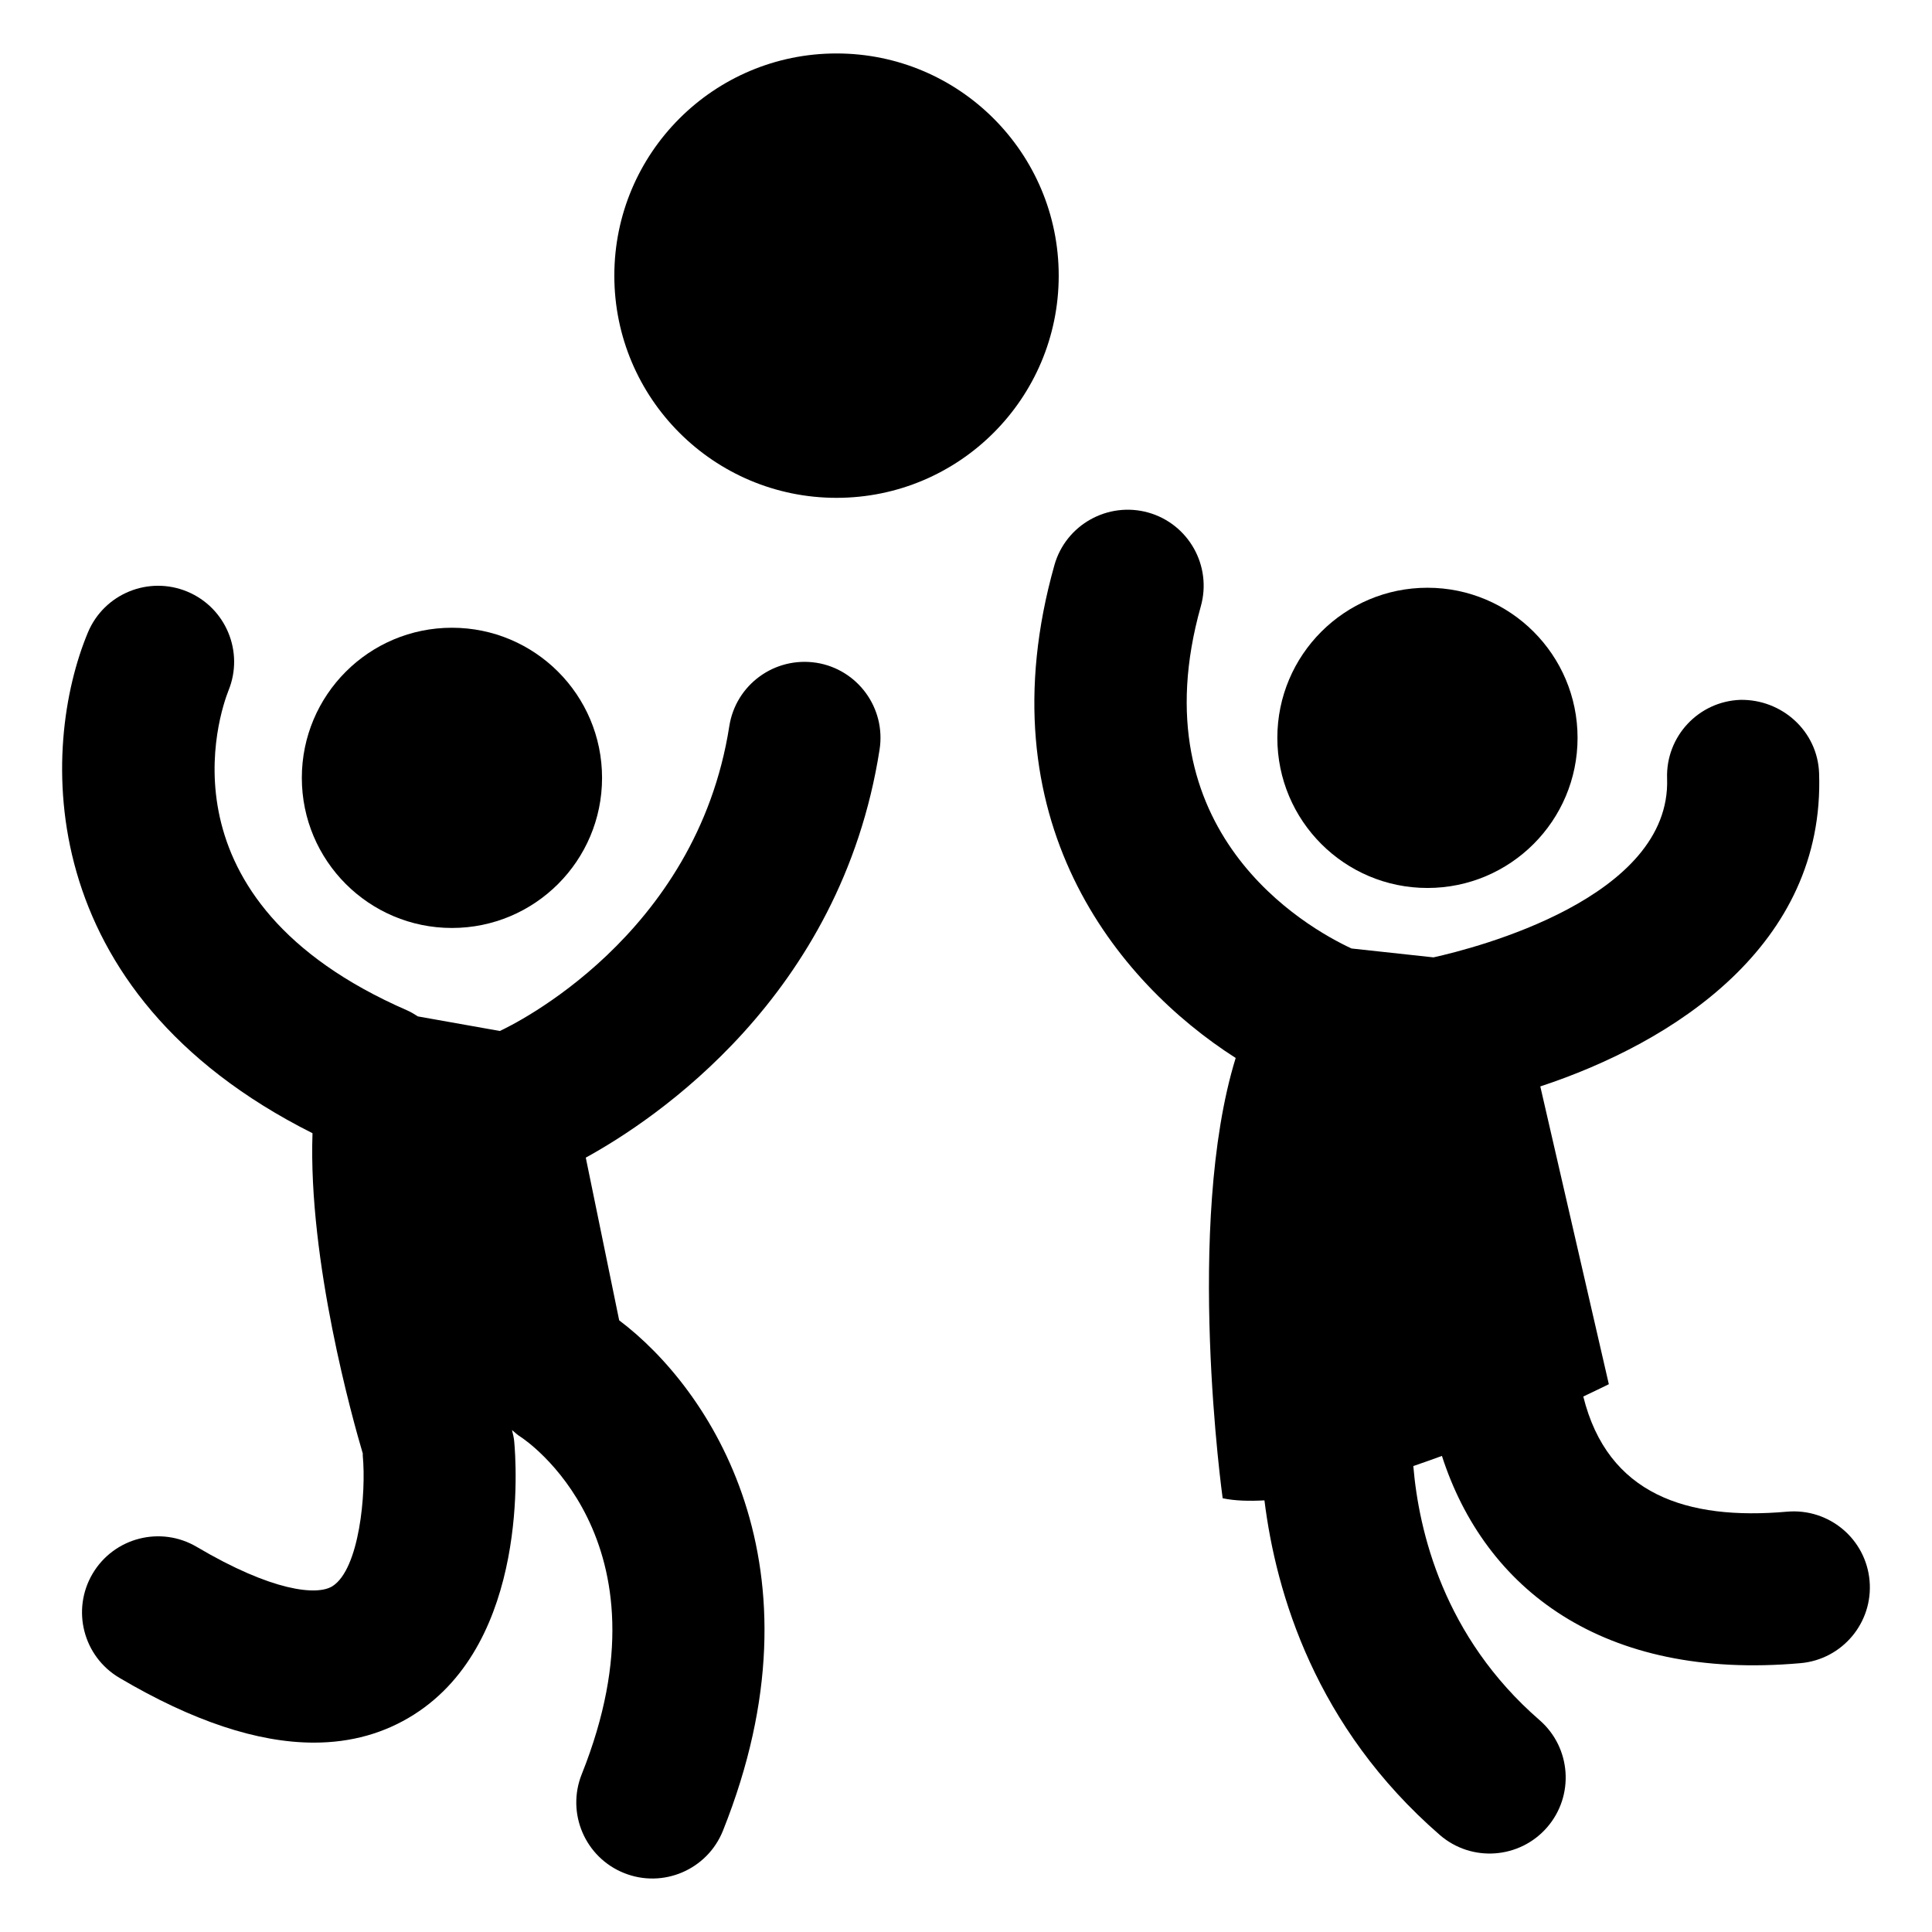
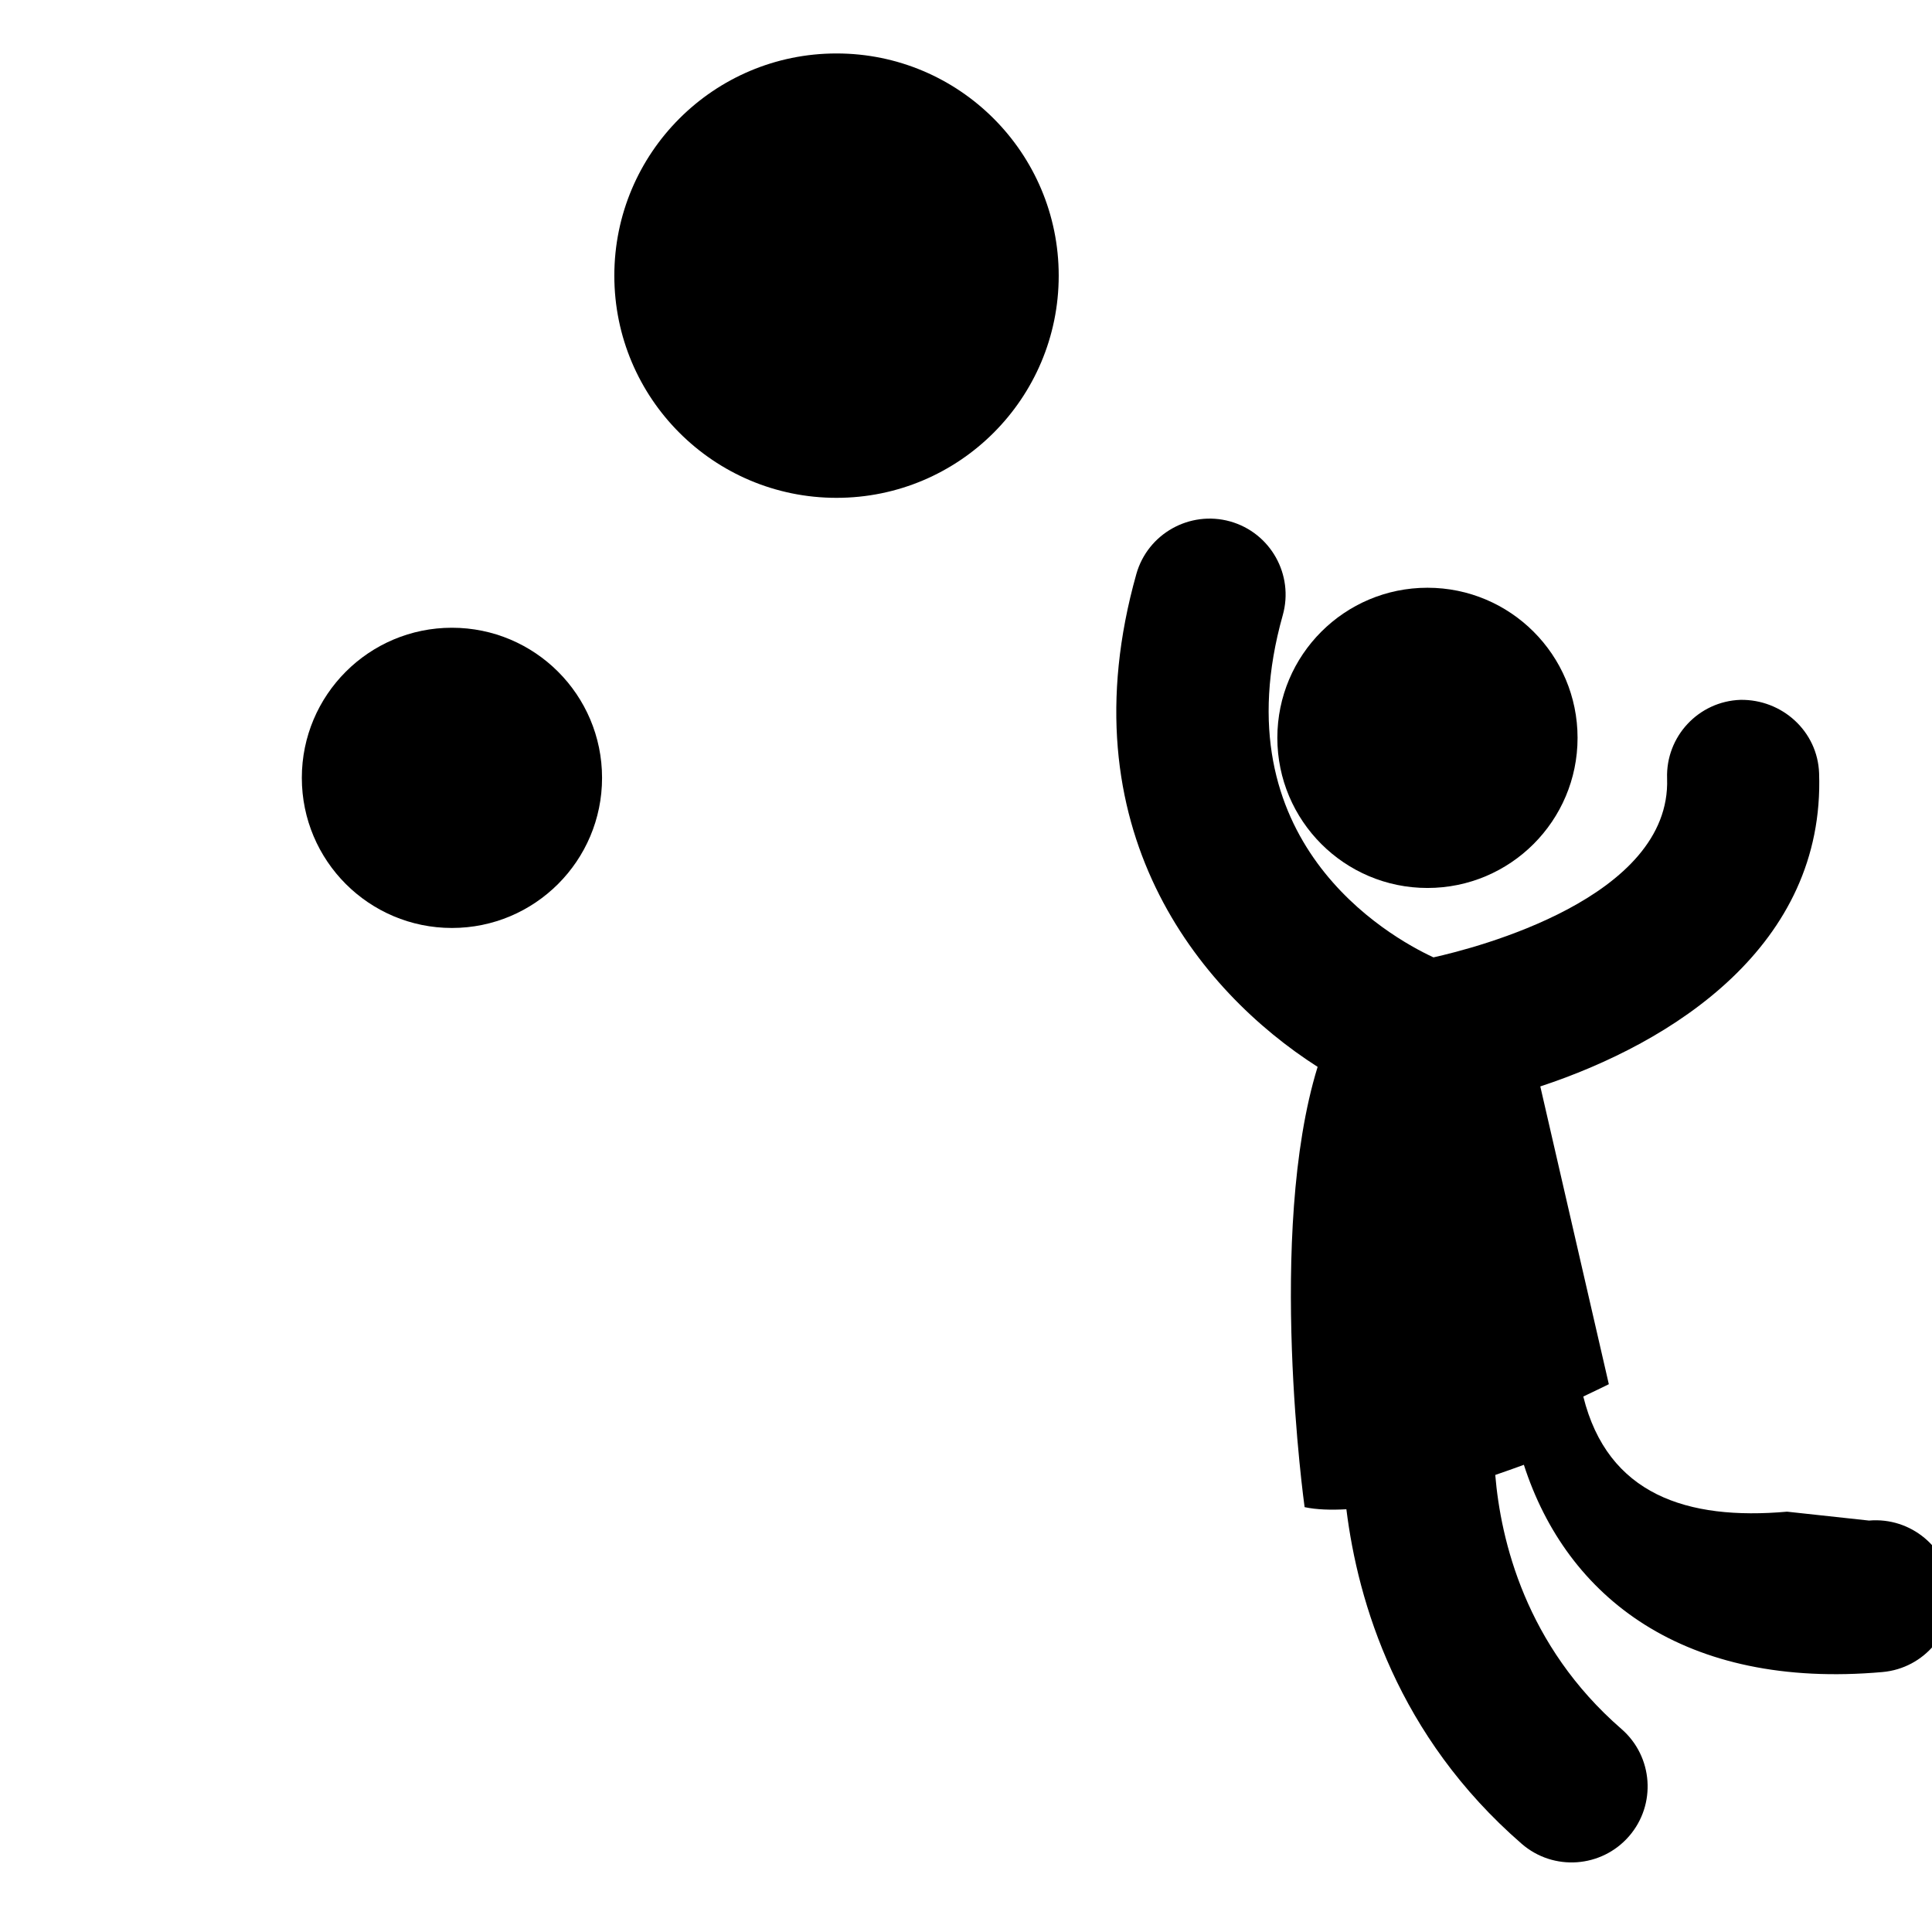
<svg xmlns="http://www.w3.org/2000/svg" fill="#000000" width="800px" height="800px" version="1.1" viewBox="144 144 512 512">
  <g>
-     <path d="m617.6 544.61c-26.508 2.336-47.543-4.484-54.012-30.516 4.254-2.004 6.769-3.266 6.769-3.266l-18.16-78.914c35.148-11.59 75.477-37.297 73.883-83.008-0.395-11.129-9.816-19.605-20.844-19.438-11.125 0.391-19.824 9.723-19.438 20.844 1.109 31.68-50.742 44.926-61.918 47.402l-21.715-2.356c-11.957-5.562-56.781-30.82-39.938-90.672 3.016-10.715-3.227-21.844-13.938-24.859-10.699-2.981-21.84 3.238-24.859 13.938-18.984 67.445 16.605 110.52 48.039 130.61-13.594 44.051-3.449 116.68-3.449 116.68 3.207 0.684 6.996 0.781 11.07 0.559 3.062 24.676 13.547 60.074 46.465 88.664 8.457 7.332 21.18 6.344 28.434-2.004 7.297-8.402 6.402-21.133-2.004-28.434-25.457-22.105-31.996-50.102-33.441-67.32 2.555-0.875 5.078-1.766 7.582-2.688 11.344 35.176 42.523 59.578 95.035 54.922 11.086-0.984 19.277-10.77 18.293-21.855-0.984-11.074-10.727-19.246-21.855-18.289z" />
-     <path d="m360.29 319.63c-11.008-1.676-21.301 5.812-23.016 16.809-8.699 55.773-57.543 79.27-60.812 80.781l-21.723-3.863c-0.91-0.586-1.836-1.16-2.859-1.605-66.965-29.18-49.594-79.012-47.336-84.738 4.191-10.238-0.664-21.953-10.887-26.223-10.289-4.281-22.074 0.562-26.363 10.832-12.602 30.195-15.195 95.16 59.523 132.69-1.176 33.852 10.723 76.125 13.324 84.879 0.012 0.188-0.02 0.367-0.004 0.555 0.953 9.988-0.914 30.086-8.023 34.602-4.082 2.578-15.957 1.422-35.969-10.406-9.578-5.656-21.938-2.481-27.602 7.094-5.664 9.586-2.484 21.941 7.094 27.602 19.371 11.445 36.609 17.18 51.57 17.176 9.844 0 18.703-2.481 26.523-7.449 30.637-19.469 27.039-67.074 26.535-72.438-0.098-1.023-0.344-1.988-0.586-2.953 0.785 0.691 1.582 1.379 2.492 1.953 0.414 0.262 40.969 26.82 15.996 89.258-4.133 10.332 0.891 22.062 11.227 26.195 10.289 4.125 22.043-0.859 26.195-11.227 28.078-70.195-3.609-117.27-27.5-135.25l-8.852-43.121c17.969-9.859 67.641-42.598 77.859-108.14 1.715-10.996-5.812-21.301-16.809-23.016z" />
+     <path d="m617.6 544.61c-26.508 2.336-47.543-4.484-54.012-30.516 4.254-2.004 6.769-3.266 6.769-3.266l-18.16-78.914c35.148-11.59 75.477-37.297 73.883-83.008-0.395-11.129-9.816-19.605-20.844-19.438-11.125 0.391-19.824 9.723-19.438 20.844 1.109 31.68-50.742 44.926-61.918 47.402c-11.957-5.562-56.781-30.82-39.938-90.672 3.016-10.715-3.227-21.844-13.938-24.859-10.699-2.981-21.84 3.238-24.859 13.938-18.984 67.445 16.605 110.52 48.039 130.61-13.594 44.051-3.449 116.68-3.449 116.68 3.207 0.684 6.996 0.781 11.07 0.559 3.062 24.676 13.547 60.074 46.465 88.664 8.457 7.332 21.18 6.344 28.434-2.004 7.297-8.402 6.402-21.133-2.004-28.434-25.457-22.105-31.996-50.102-33.441-67.32 2.555-0.875 5.078-1.766 7.582-2.688 11.344 35.176 42.523 59.578 95.035 54.922 11.086-0.984 19.277-10.77 18.293-21.855-0.984-11.074-10.727-19.246-21.855-18.289z" />
    <path d="m424.57 217.05c0 32.52-26.359 58.883-58.883 58.883-32.52 0-58.883-26.363-58.883-58.883s26.363-58.883 58.883-58.883c32.523 0 58.883 26.363 58.883 58.883" />
    <path d="m562.07 339.54c0 21.969-17.809 39.781-39.781 39.781-21.969 0-39.781-17.812-39.781-39.781 0-21.973 17.812-39.781 39.781-39.781 21.973 0 39.781 17.809 39.781 39.781" />
    <path d="m303.55 350.14c0 21.969-17.812 39.781-39.781 39.781-21.973 0-39.781-17.812-39.781-39.781 0-21.973 17.809-39.781 39.781-39.781 21.969 0 39.781 17.809 39.781 39.781" />
  </g>
</svg>